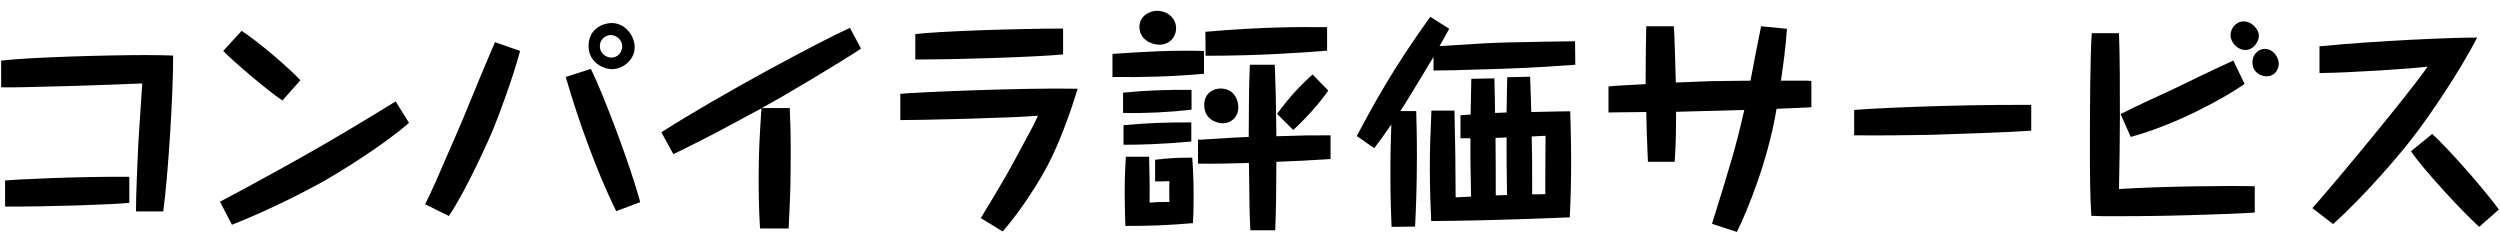
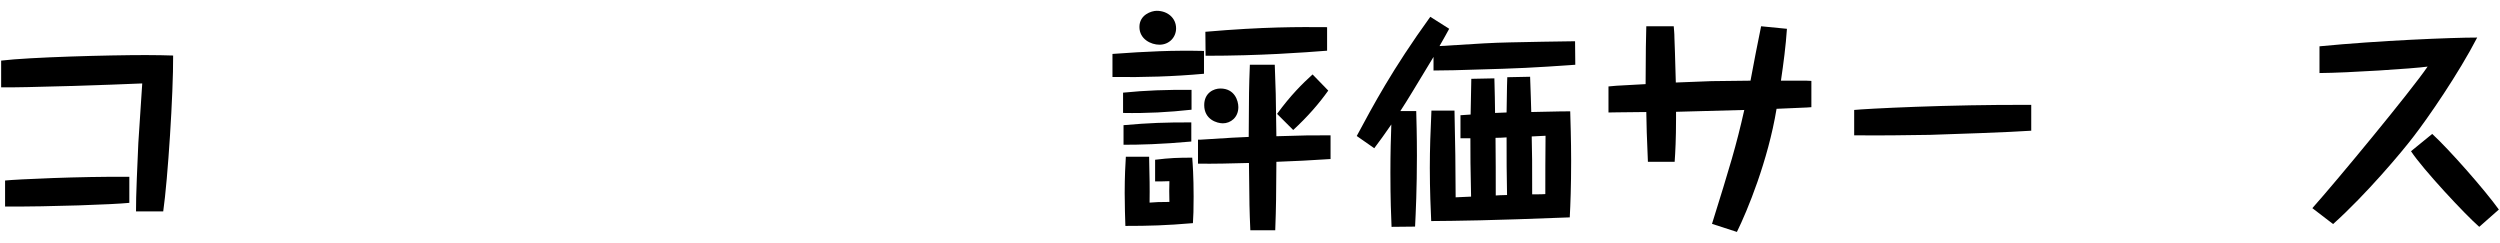
<svg xmlns="http://www.w3.org/2000/svg" width="206" height="20" viewBox="0 0 206 20">
  <path d="m11.208,17.418c-.019-1.063.133-4.35.19-5.623.076-1.367.247-3.553.323-4.92-2.394.113-10.049.36-11.626.322v-2.203c2.356-.285,8.872-.456,11.912-.456,1.102,0,1.425.019,2.26.038.019,3.115-.437,10.201-.817,12.842h-2.241Zm-.551-.703c-1.311.134-6.44.323-10.239.305v-2.146c.931-.096,6.174-.343,10.239-.305v2.146Z" />
-   <path d="m33.703,10.123c-2.185,1.919-6.022,4.236-6.896,4.73-1.539.874-4.654,2.47-7.694,3.667l-.988-1.9c2.375-1.234,7.048-3.837,7.523-4.122,1.292-.722,4.597-2.679,6.953-4.142l1.102,1.767Zm-13.792-7.58c1.425.932,3.818,2.983,4.844,4.065l-1.482,1.672c-1.007-.646-3.97-3.134-4.882-4.084l1.52-1.653Z" />
-   <path d="m42.855,4.196c-.608,2.299-1.824,5.509-2.242,6.516-.19.476-2.146,4.901-3.628,7.086l-1.957-.969c.475-.912,1.216-2.621,1.786-3.951,1.349-3.077,1.482-3.42,2.679-6.345.646-1.559.988-2.337,1.292-3.059l2.07.722Zm5.833,1.481c1.083,2.185,3.324,8.169,4.065,10.98l-1.976.741c-.912-1.843-1.69-3.762-2.394-5.681-.665-1.785-1.235-3.571-1.767-5.376l2.071-.665Zm3.609-1.785c0,1.063-.988,1.805-1.862,1.805-.741,0-1.938-.57-1.938-1.9,0-1.463,1.234-1.899,1.899-1.899,1.121,0,1.9,1.045,1.9,1.995Zm-2.869-.076c0,.589.532.931.95.931.551,0,.893-.475.893-.912,0-.569-.494-.949-.969-.949-.247,0-.874.228-.874.931Z" />
-   <path d="m70.947,4.006c-1.444.969-6.212,3.838-8.188,4.901h2.318c.019.646.076,1.748.076,3.078,0,3.362-.019,3.723-.171,6.839h-2.355c-.095-1.482-.114-2.793-.114-4.256,0-2.146.095-3.495.228-5.642-4.255,2.299-4.369,2.355-7.257,3.78l-.988-1.805c4.863-3.115,13.013-7.466,15.54-8.605l.912,1.709Z" />
-   <path d="m80.817,17.969c1.995-3.268,2.28-3.799,3.799-6.648.418-.741.646-1.197.912-1.786-2.185.19-9.632.361-11.341.361v-2.166c1.007-.114,10.049-.513,14.609-.418-.703,2.355-1.634,4.692-2.337,6.061-.665,1.329-2.223,3.856-3.837,5.699l-1.805-1.103Zm6.782-13.487c-1.919.209-9.157.437-12.177.418v-2.09c1.748-.229,8.302-.456,12.177-.456v2.128Z" />
  <path d="m99.209,6.077c-2.508.228-5.015.304-7.542.266v-1.899c2.869-.209,4.958-.304,7.542-.247v1.881Zm-1.026,2.963c-1.9.209-3.686.305-5.642.267v-1.672c1.9-.19,3.552-.247,5.642-.229v1.634Zm-.019,2.622c-2.507.228-4.274.266-5.585.266v-1.614c2.166-.19,3.362-.229,5.585-.229v1.577Zm-3.477,1.254c.038,1.805.057,2.488.038,3.78.38-.038.893-.057,1.634-.057-.019-.779-.019-1.045,0-1.71-.551.019-.608.019-1.178.019v-1.785c1.235-.152,1.918-.171,3.059-.171.038.493.114,1.558.114,3.21,0,1.007-.019,1.672-.057,2.185-2.204.19-3.629.229-5.566.229-.019-.57-.057-1.691-.057-2.717,0-1.311.057-2.413.095-2.982h1.918Zm2.223-10.582c0,.741-.57,1.35-1.368,1.35-.703,0-1.653-.456-1.653-1.463s.988-1.33,1.425-1.33c.912,0,1.596.608,1.596,1.443Zm12.729,10.771c-2.204.134-2.432.152-4.464.229-.019,2.944-.019,3.533-.095,5.642h-2.052c-.076-1.805-.076-1.899-.114-5.547-1.406.038-2.907.076-4.199.057v-1.976h.19c2.697-.171,3.001-.189,3.989-.228.019-3.762.019-3.951.095-5.946h2.052c.076,1.957.095,2.47.133,5.89,2.432-.076,2.66-.076,4.464-.076v1.956Zm-7.599-4.274c0,.855-.646,1.33-1.273,1.33-.475,0-1.539-.304-1.539-1.501,0-1.007.779-1.367,1.33-1.367,1.178,0,1.482,1.007,1.482,1.538Zm7.314-4.654c-1.938.152-5.509.418-10.012.418l-.019-1.976c4.825-.418,7.731-.398,10.03-.38v1.938Zm-4.123,5.206c1.14-1.559,2.09-2.489,2.926-3.249l1.292,1.33c-.741,1.045-1.691,2.146-2.888,3.248l-1.33-1.329Z" />
  <path d="m129.805,5.336c-3.496.247-4.75.304-8.245.399-.969.038-2.527.075-3.438.075v-1.12c-1.824,3.001-1.938,3.229-2.736,4.464h1.311c.019.722.057,1.957.057,3.686,0,2.66-.095,4.73-.152,5.832l-1.938.02c-.038-.836-.095-2.299-.095-4.465,0-1.652.038-2.906.076-3.971-.57.836-.912,1.292-1.406,1.957l-1.444-1.007c1.349-2.508,2.906-5.452,6.06-9.821l1.558.987c-.304.57-.361.646-.798,1.425,3.667-.228,4.161-.266,5.794-.304,1.652-.038,3.78-.076,5.376-.095l.019,1.938Zm-3.724.988c.019.36.019.475.057,1.634l.038,1.272c2.489-.057,2.773-.057,3.21-.057.019.74.076,2.336.076,4.084,0,2.09-.057,3.571-.114,4.654-6.744.266-9.29.285-11.417.304-.038-.798-.114-2.564-.114-4.388,0-1.559.057-3.078.133-4.712h1.9c.076,3.477.076,3.914.095,7.144.361-.02.456-.02,1.272-.058-.057-2.754-.057-3.059-.057-4.806h-.817v-1.9c.114,0,.703-.057.836-.057.019-.988.038-1.995.057-2.944l1.9-.038c0,.247.019.38.038,1.558l.019,1.292c.152,0,.817-.038.95-.038.038-2.337.038-2.603.057-2.906l1.88-.038Zm-2.831,9.783c.228-.019.304-.019.931-.038-.038-2.223-.038-2.488-.038-4.749-.133.019-.76.038-.912.038.019,2.317.019,2.564.019,4.749Zm3.001-.095c.741,0,.817,0,1.083-.02,0-2.185,0-2.432.019-4.806-.304.019-.38.019-1.14.057.038,1.634.038,1.938.038,4.769Z" />
  <path d="m137.916,2.163c.019.305.057.57.057.97.019.551.057,1.367.114,3.666.456-.019,2.527-.095,2.944-.114.513,0,2.755-.038,3.211-.038.285-1.558.551-2.888.874-4.483l2.128.209c-.095,1.425-.285,2.85-.494,4.274h1.9c.152,0,.266,0,.608.02v2.165c-.323.02-.456.038-.646.038-.342.02-1.9.076-2.223.096-.703,4.274-2.413,8.415-3.268,10.145l-2.052-.665c1.463-4.692,1.995-6.421,2.66-9.385-.893.019-4.825.133-5.623.152v.589c0,1.634-.057,2.716-.114,3.533h-2.204c-.095-2.146-.114-2.944-.133-4.104-2.508.019-2.792.038-3.116.038v-2.146c.266-.02.418-.038.646-.058.38-.019,2.071-.113,2.413-.133.019-3.097.019-3.438.057-4.769h2.261Z" />
  <path d="m167.374,10.77c-1.463.113-6.972.304-8.34.342-2.089.038-4.16.057-6.25.038v-2.09c.893-.095,7.751-.456,14.59-.418v2.128Z" />
-   <path d="m174.604,2.733c.076,1.634.076,5.148.076,6.934,0,1.596-.038,4.332-.076,5.908,3.552-.228,9.271-.284,11.189-.228v2.166c-1.026.075-2.812.133-3.894.171-2.945.095-4.521.133-8.283.133-.532,0-.931-.02-1.292-.038-.114-1.824-.114-3.458-.114-6.44,0-2.014.019-6.857.152-8.605h2.242Zm10.353,4.18c-1.615,1.14-5.604,3.343-9.384,4.369l-.836-1.881c1.216-.627,3.191-1.52,4.407-2.09,1.254-.607,3.249-1.576,4.502-2.146.114-.057.323-.152.38-.171l.931,1.919Zm1.178-3.971c0,.418-.38,1.178-1.14,1.178-.551,0-1.197-.551-1.197-1.234,0-.532.437-1.121,1.064-1.121.722,0,1.273.684,1.273,1.178Zm1.634,2.299c0,.398-.247,1.045-1.026,1.045-.399,0-1.14-.285-1.14-1.159,0-.741.589-1.102,1.007-1.102.722,0,1.159.722,1.159,1.216Z" />
  <path d="m190.537,17.152c2.033-2.279,8.112-9.632,9.499-11.664-1.235.171-6.535.513-8.91.531v-2.203c4.863-.475,10.885-.722,12.994-.722-1.52,2.944-4.065,6.648-5.281,8.206-.893,1.178-3.875,4.73-6.592,7.162l-1.709-1.311Zm9.878-6.117c1.406,1.292,4.332,4.616,5.49,6.231l-1.615,1.425c-1.14-.988-4.654-4.75-5.623-6.231l1.748-1.425Z" />
</svg>